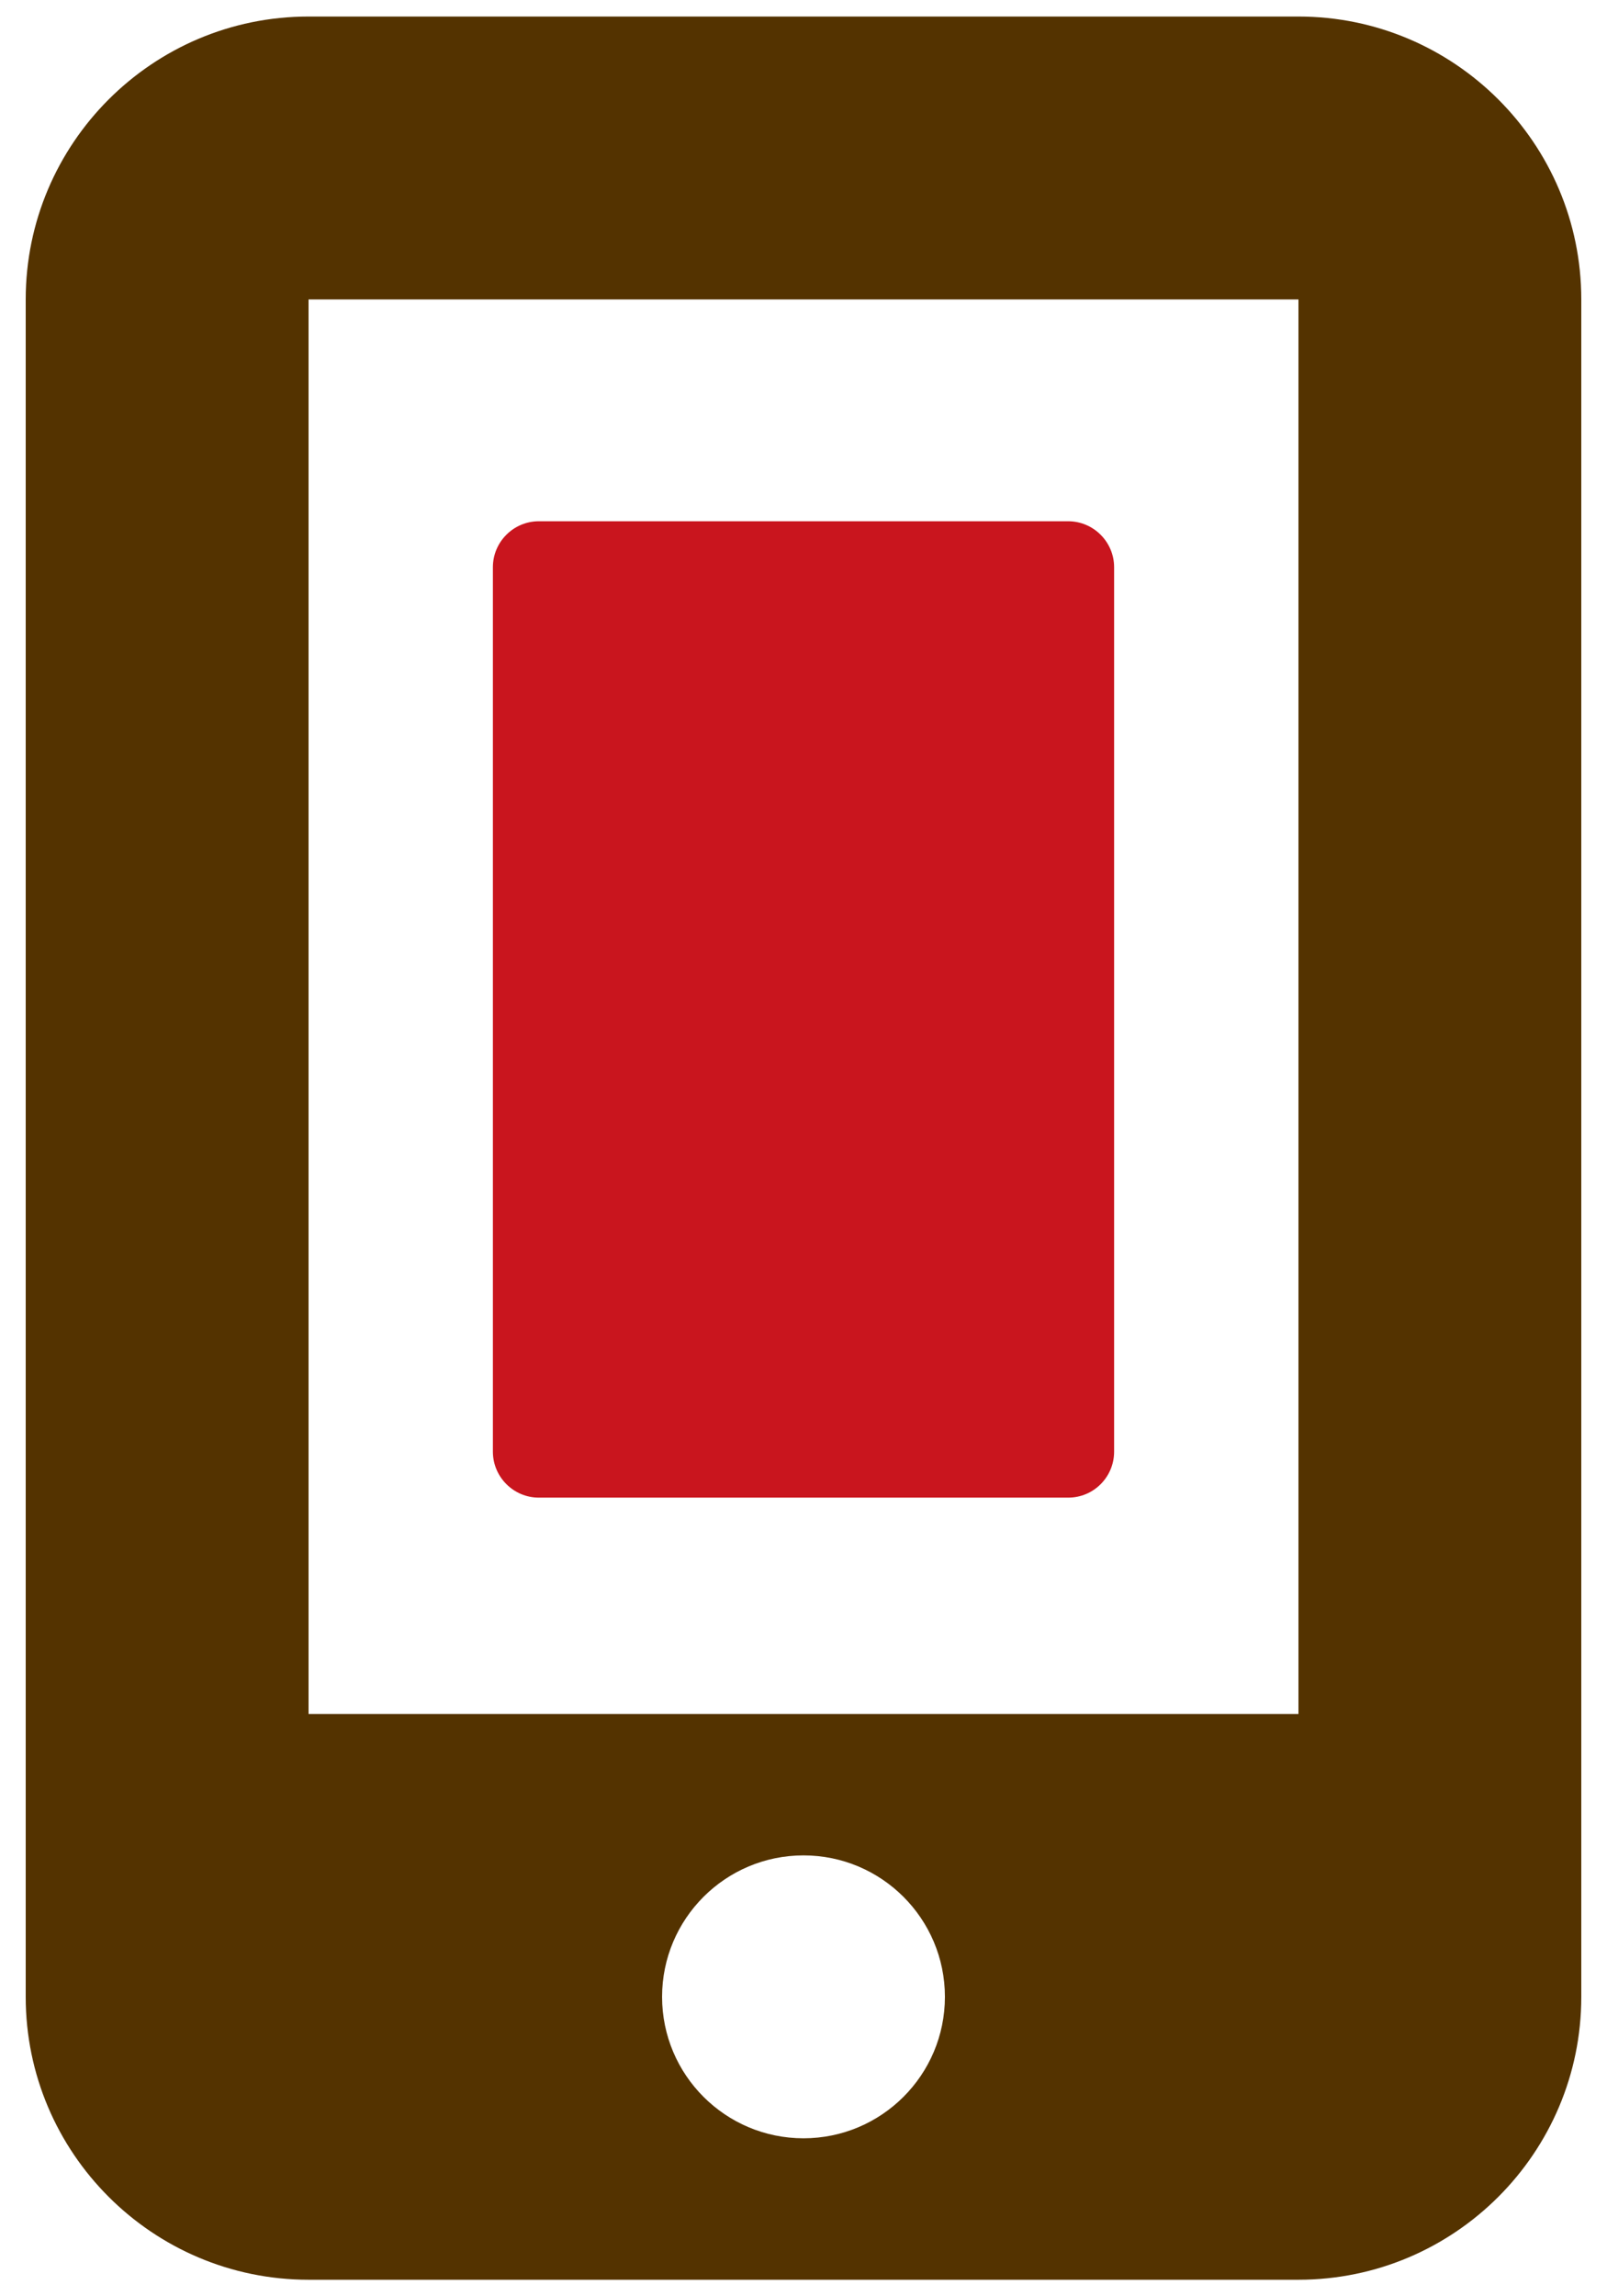
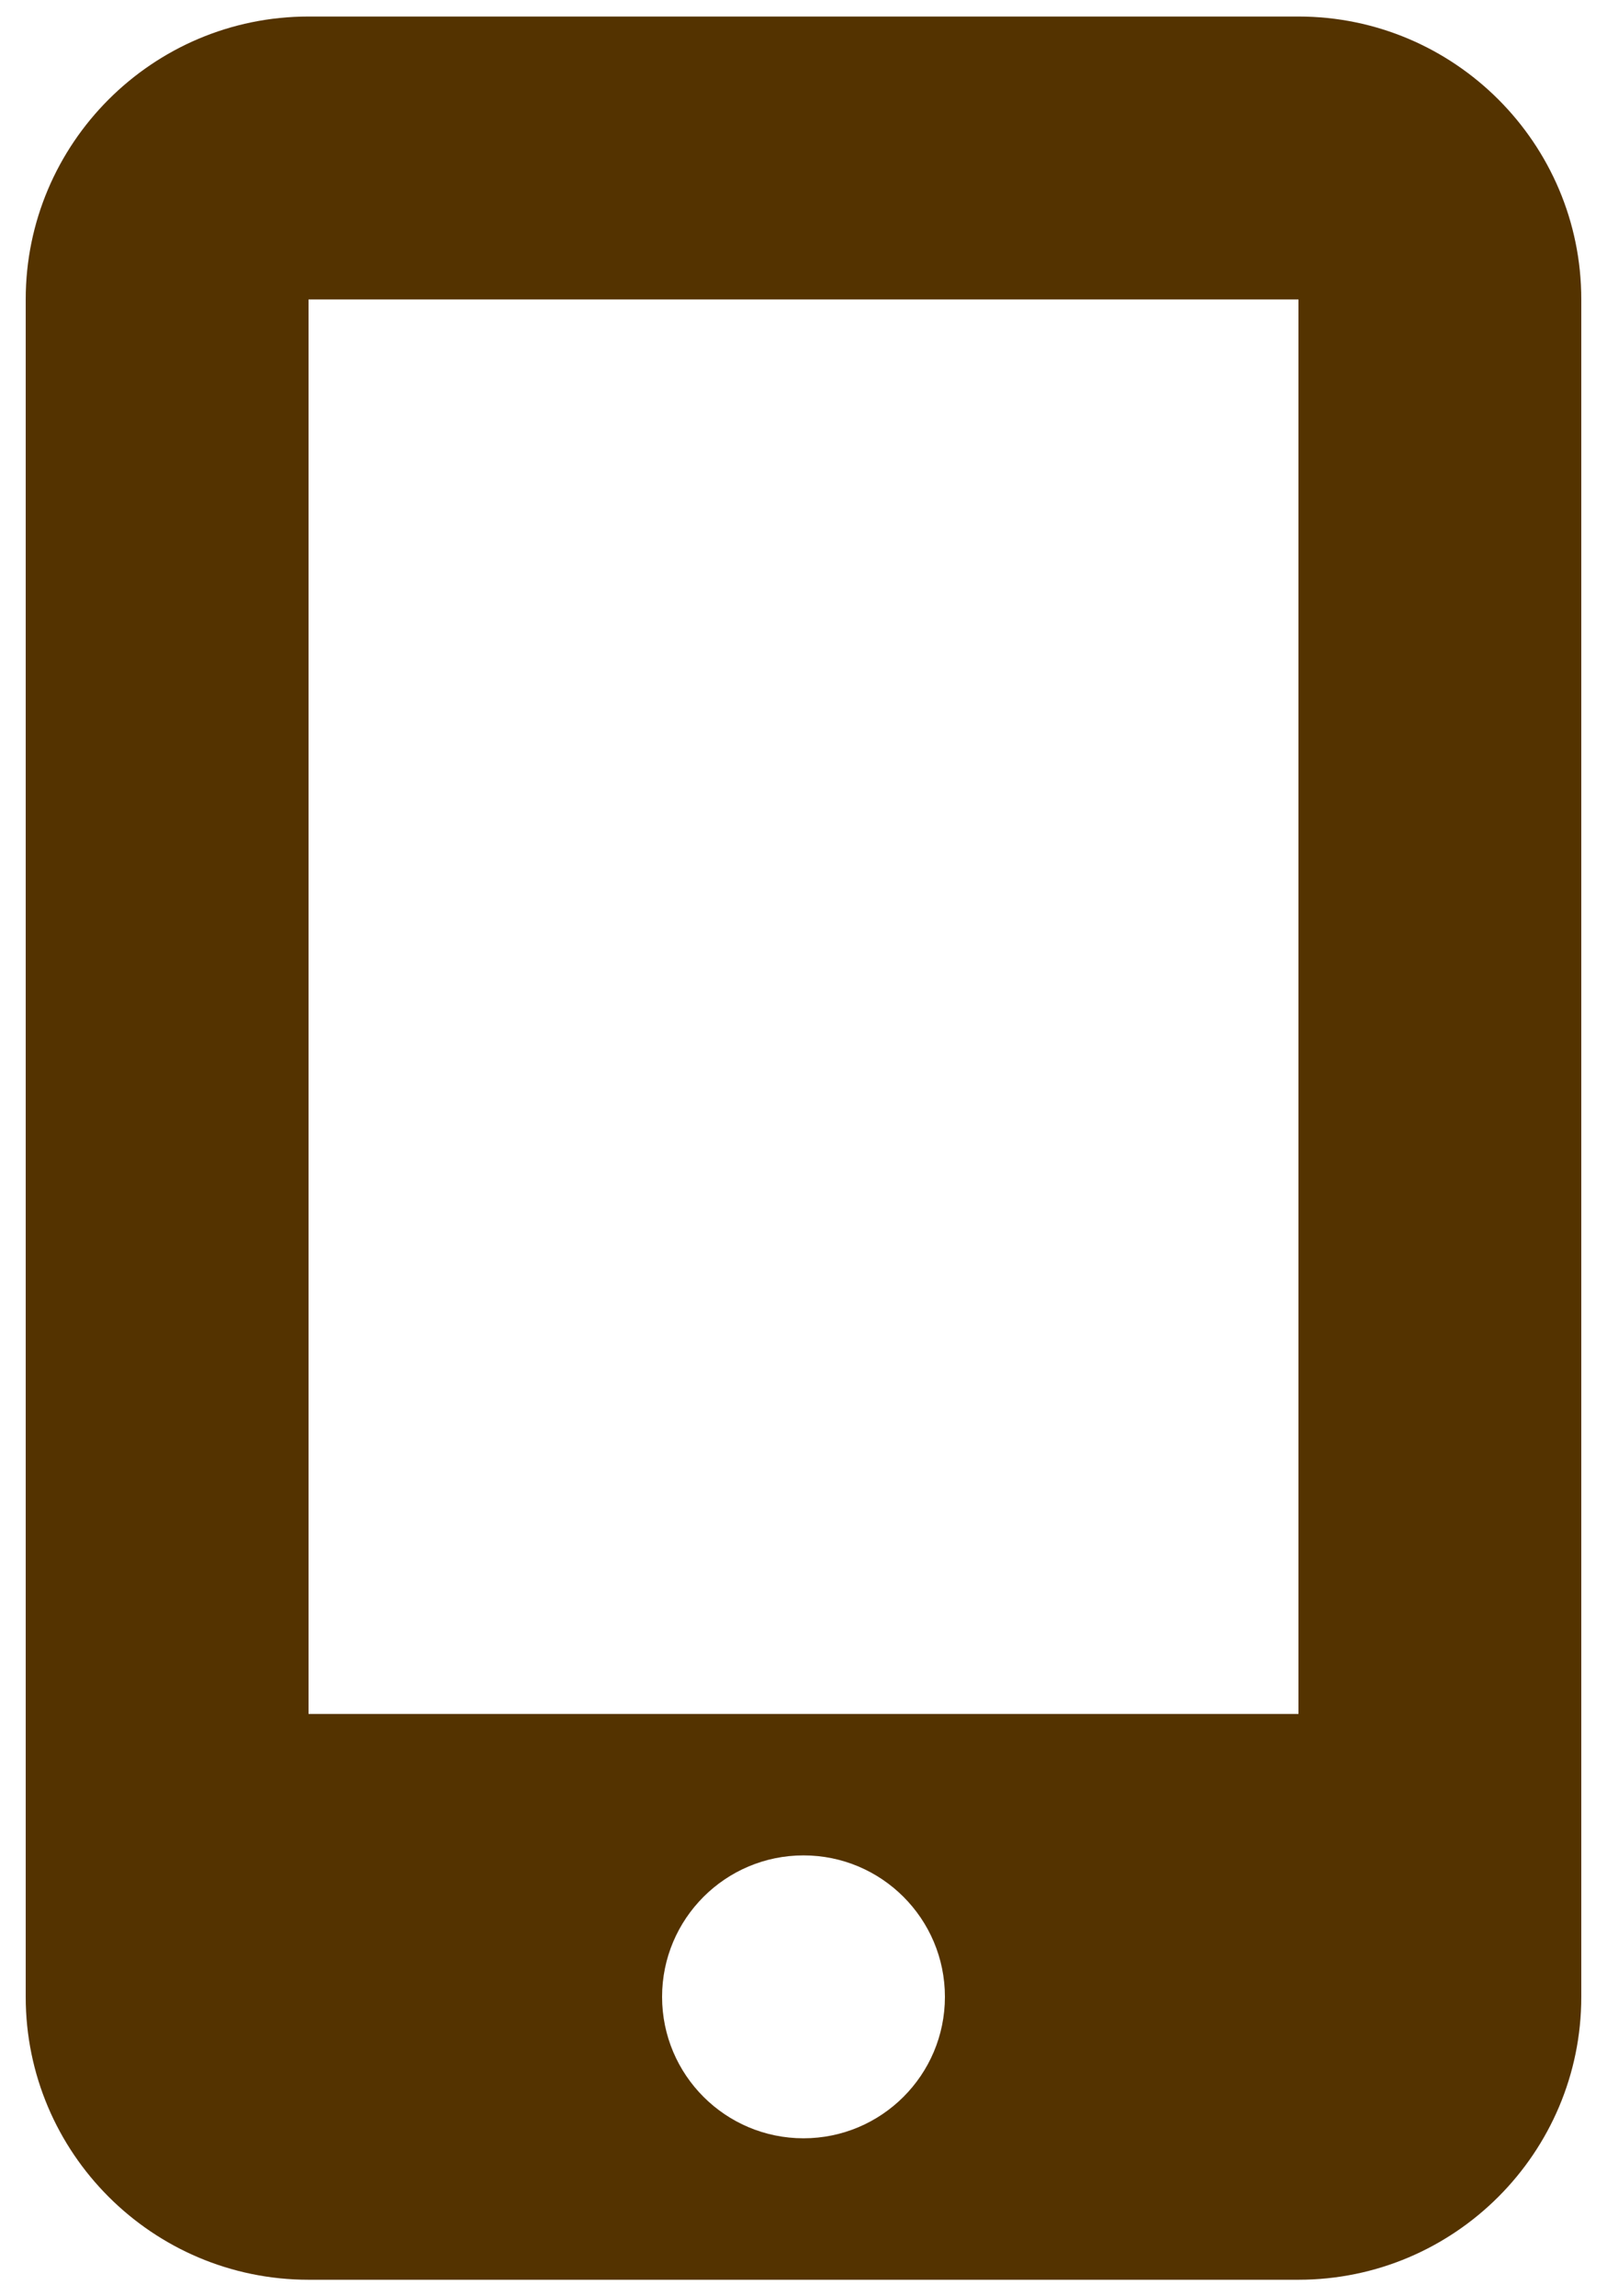
<svg xmlns="http://www.w3.org/2000/svg" version="1.0" id="レイヤー_1" x="0px" y="0px" viewBox="0 0 70 100" style="enable-background:new 0 0 70 100;" xml:space="preserve">
  <style type="text/css">
	.st0{fill:#C9151E;}
	.st1{fill:#543300;}
</style>
-   <path class="st0" d="M46.53,65.22H23.47c-1.1,0-2-0.9-2-2V24.7c0-1.1,0.9-2,2-2h23.06c1.1,0,2,0.9,2,2v38.52  C48.53,64.32,47.64,65.22,46.53,65.22z" />
  <g>
    <path class="st1" d="M1.12,13.04c0-6.79,5.52-12.32,12.32-12.32h43.12c6.79,0,12.32,5.52,12.32,12.32v73.92   c0,6.79-5.52,12.32-12.32,12.32H13.44c-6.79,0-12.32-5.52-12.32-12.32V13.04z M56.56,13.04H13.44v61.6h43.12V13.04z M41.16,86.96   c0-3.4-2.76-6.16-6.16-6.16s-6.16,2.76-6.16,6.16s2.76,6.16,6.16,6.16S41.16,90.36,41.16,86.96z" />
  </g>
</svg>